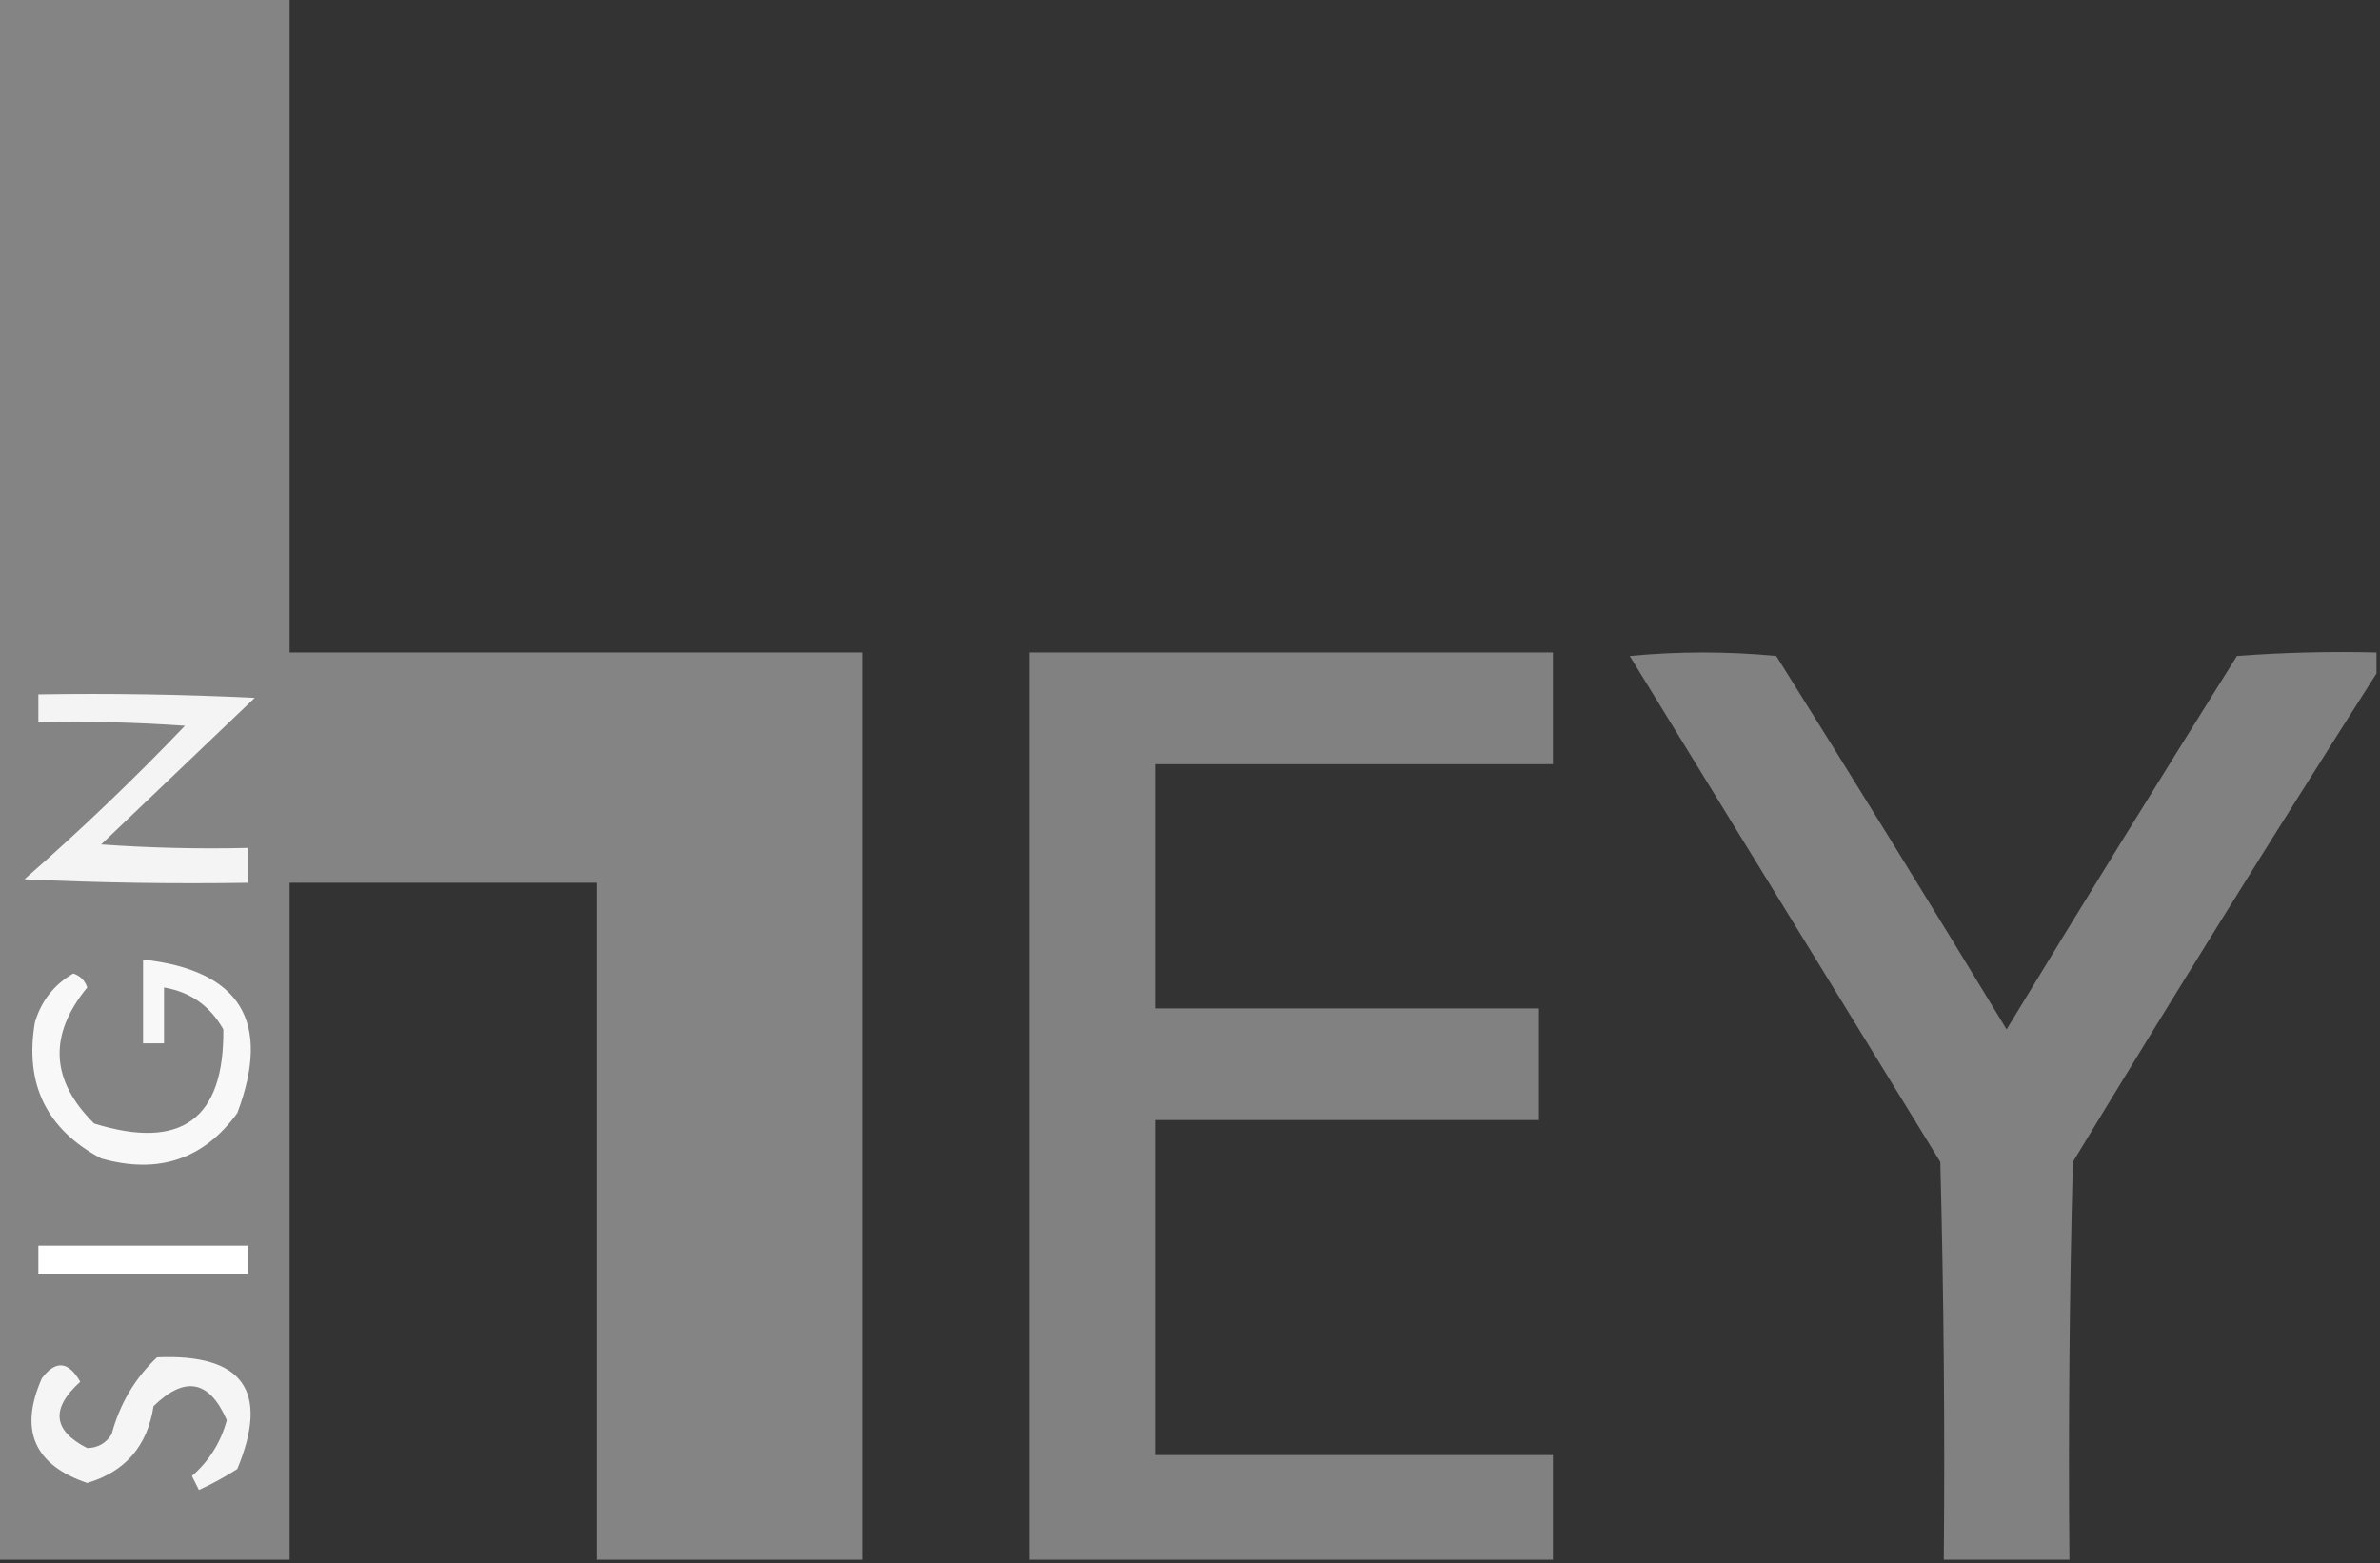
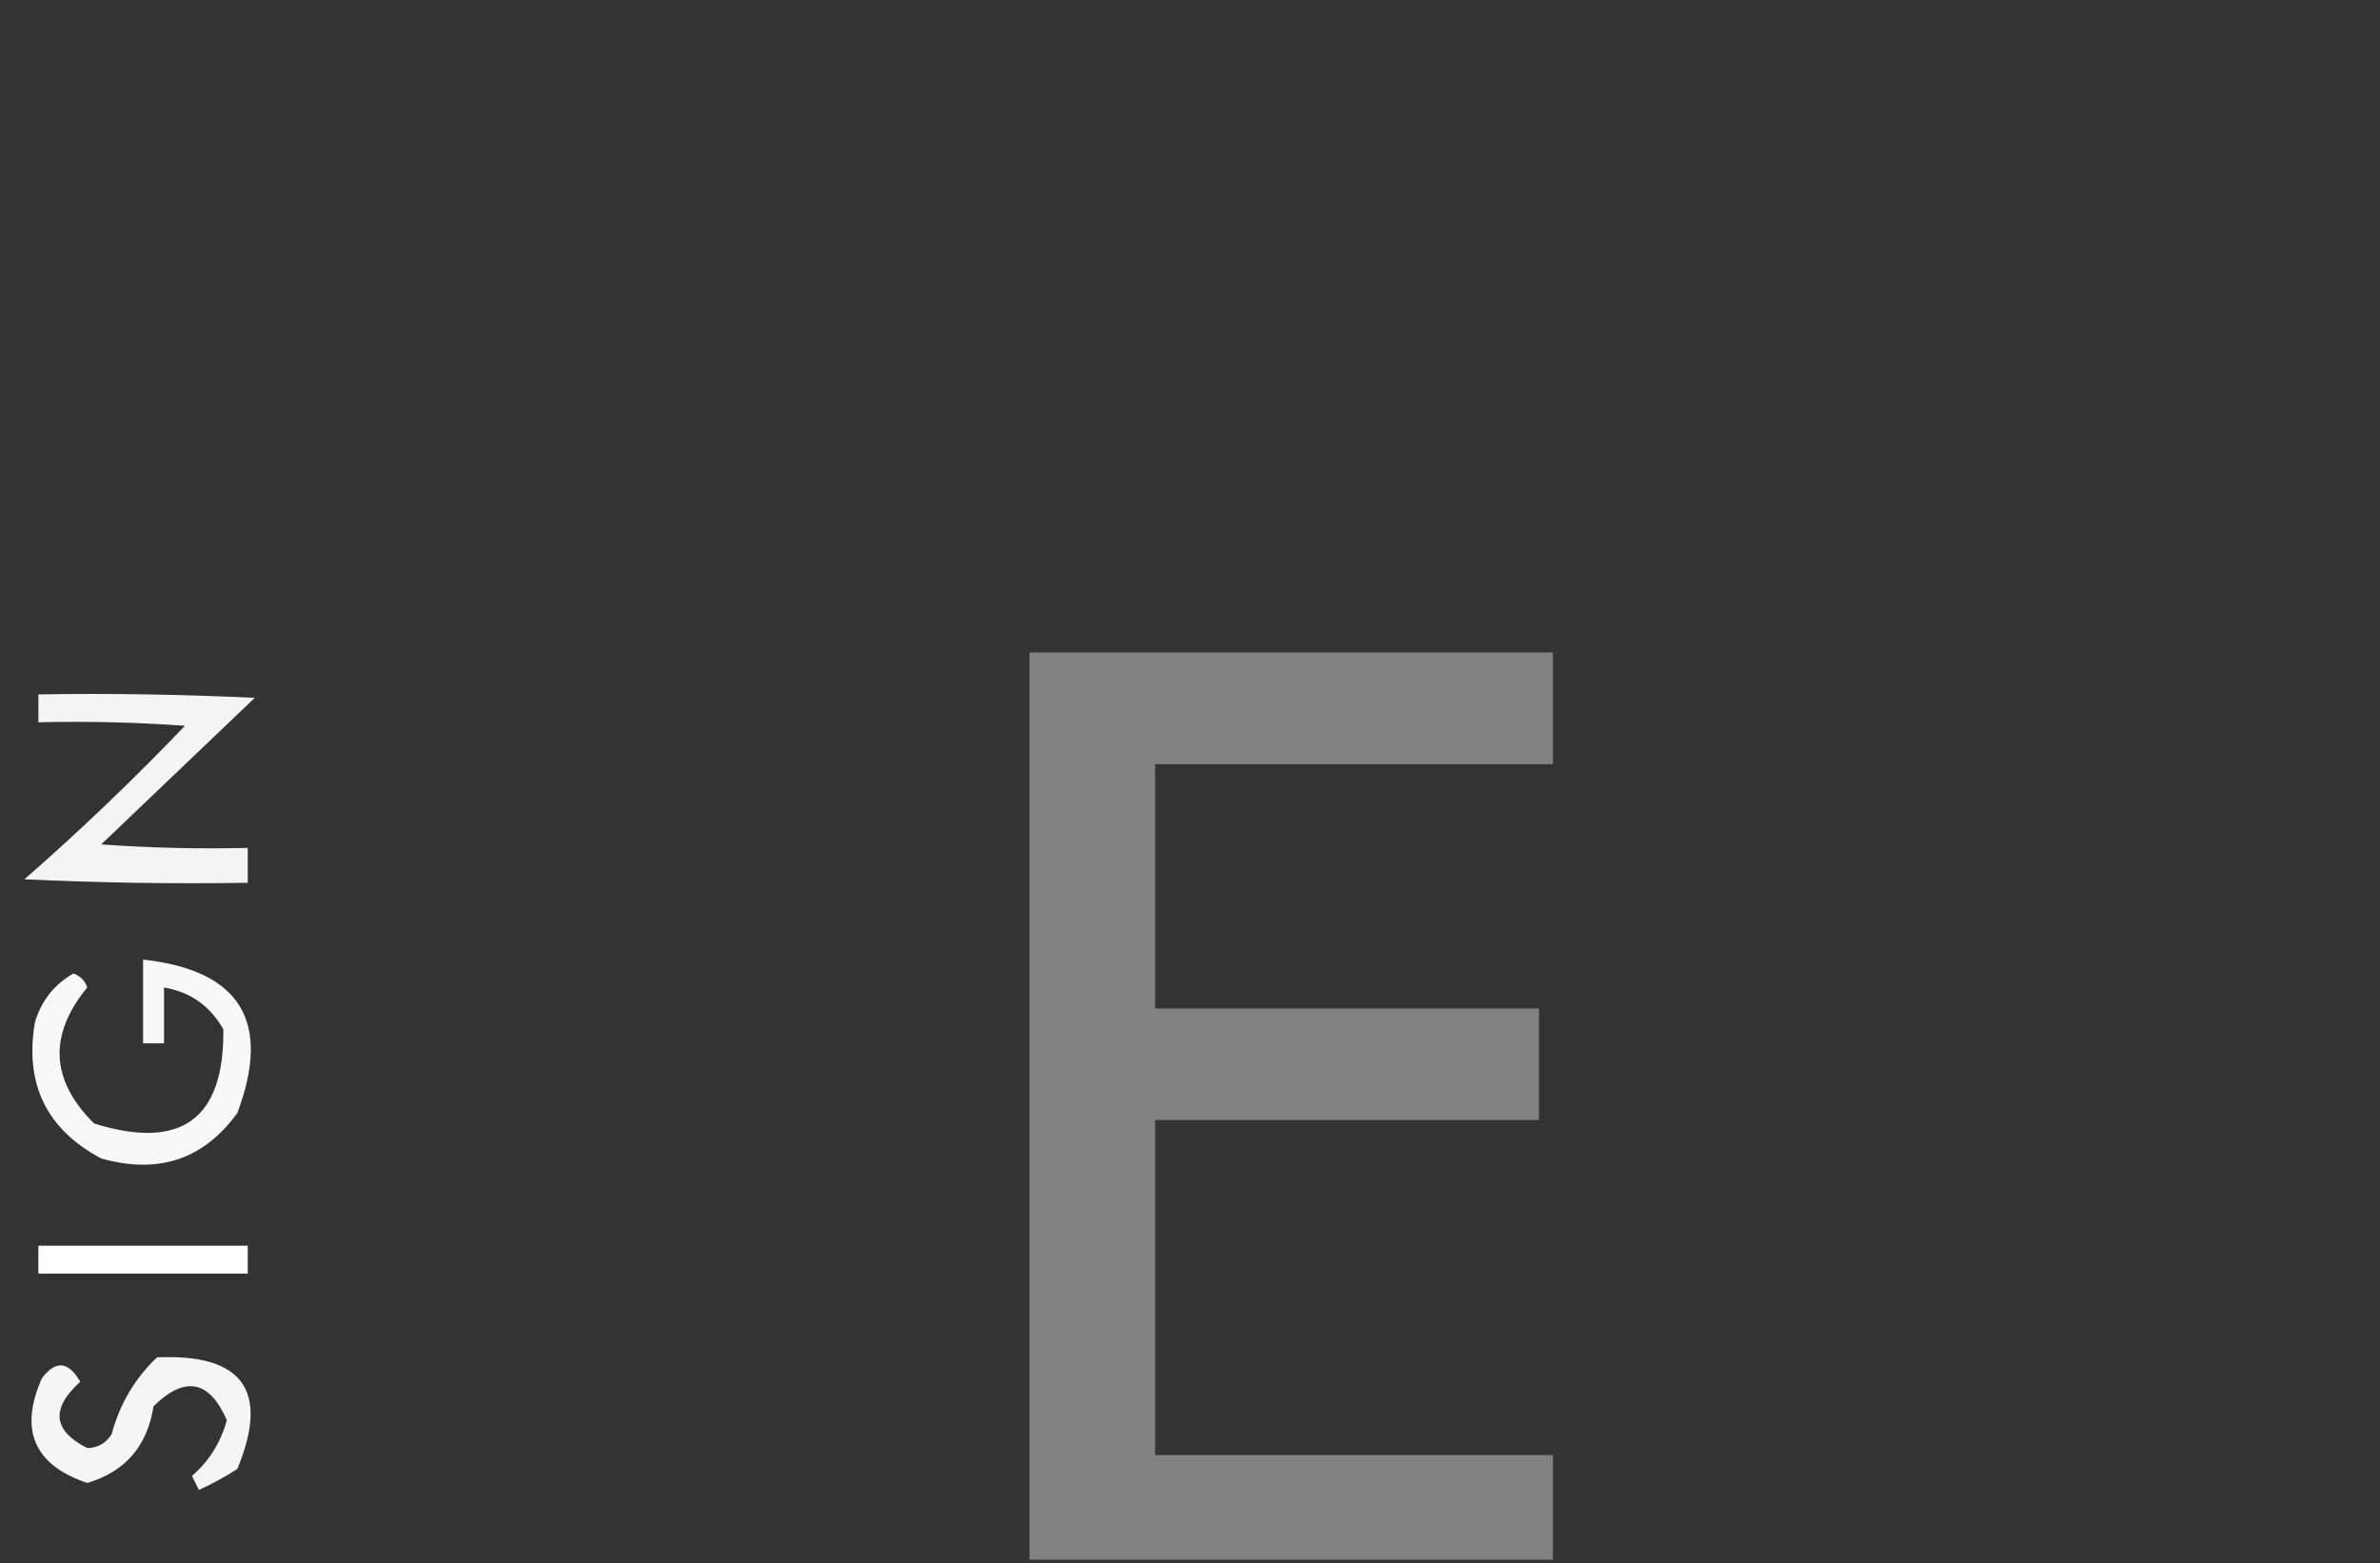
<svg xmlns="http://www.w3.org/2000/svg" version="1.1" width="341px" height="224px" style="shape-rendering:geometricPrecision; text-rendering:geometricPrecision; image-rendering:optimizeQuality; fill-rule:evenodd; clip-rule:evenodd">
  <rect width="100%" height="100%" fill="#333333" stroke="none" />
  <g>
-     <path style="opacity:0.988" fill="#858585" d="M -0.5,-0.5 C 13.5,-0.5 27.5,-0.5 41.5,-0.5C 41.5,30.833 41.5,62.167 41.5,93.5C 68.833,93.5 96.167,93.5 123.5,93.5C 123.5,136.833 123.5,180.167 123.5,223.5C 110.833,223.5 98.167,223.5 85.5,223.5C 85.5,191.167 85.5,158.833 85.5,126.5C 70.833,126.5 56.167,126.5 41.5,126.5C 41.5,158.833 41.5,191.167 41.5,223.5C 27.5,223.5 13.5,223.5 -0.5,223.5C -0.5,148.833 -0.5,74.167 -0.5,-0.5 Z" />
-   </g>
+     </g>
  <g>
    <path style="opacity:0.955" fill="#848584" d="M 222.5,223.5 C 197.5,223.5 172.5,223.5 147.5,223.5C 147.5,180.167 147.5,136.833 147.5,93.5C 172.5,93.5 197.5,93.5 222.5,93.5C 222.5,98.833 222.5,104.167 222.5,109.5C 203.5,109.5 184.5,109.5 165.5,109.5C 165.5,121.167 165.5,132.833 165.5,144.5C 183.833,144.5 202.167,144.5 220.5,144.5C 220.5,149.833 220.5,155.167 220.5,160.5C 202.167,160.5 183.833,160.5 165.5,160.5C 165.5,176.5 165.5,192.5 165.5,208.5C 184.5,208.5 203.5,208.5 222.5,208.5C 222.5,213.5 222.5,218.5 222.5,223.5 Z" />
  </g>
  <g>
-     <path style="opacity:0.947" fill="#848584" d="M 340.5,93.5 C 340.5,94.5 340.5,95.5 340.5,96.5C 325.775,119.601 311.275,142.935 297,166.5C 296.5,185.497 296.333,204.497 296.5,223.5C 290.5,223.5 284.5,223.5 278.5,223.5C 278.667,204.497 278.5,185.497 278,166.5C 263.167,142.333 248.333,118.167 233.5,94C 240.5,93.333 247.5,93.333 254.5,94C 265.625,111.75 276.625,129.583 287.5,147.5C 298.375,129.583 309.375,111.75 320.5,94C 327.158,93.5 333.825,93.334 340.5,93.5 Z" />
-   </g>
+     </g>
  <g>
    <path style="opacity:1" fill="#f4f4f4" d="M 5.5,99.5 C 15.839,99.334 26.172,99.5 36.5,100C 29.167,107 21.833,114 14.5,121C 21.492,121.5 28.492,121.666 35.5,121.5C 35.5,123.167 35.5,124.833 35.5,126.5C 24.828,126.667 14.162,126.5 3.5,126C 11.47,119.031 19.136,111.698 26.5,104C 19.508,103.5 12.508,103.334 5.5,103.5C 5.5,102.167 5.5,100.833 5.5,99.5 Z" />
  </g>
  <g>
    <path style="opacity:1" fill="#f8f8f8" d="M 20.5,137.5 C 34.44,139.046 38.94,146.379 34,159.5C 29.174,166.144 22.674,168.311 14.5,166C 6.668,161.835 3.501,155.335 5,146.5C 5.911,143.424 7.744,141.091 10.5,139.5C 11.5,139.833 12.167,140.5 12.5,141.5C 6.907,148.32 7.24,154.82 13.5,161C 25.975,164.862 32.142,160.362 32,147.5C 30.101,144.137 27.268,142.137 23.5,141.5C 23.5,144.167 23.5,146.833 23.5,149.5C 22.5,149.5 21.5,149.5 20.5,149.5C 20.5,145.5 20.5,141.5 20.5,137.5 Z" />
  </g>
  <g>
    <path style="opacity:1" fill="#fefffe" d="M 5.5,178.5 C 15.5,178.5 25.5,178.5 35.5,178.5C 35.5,179.833 35.5,181.167 35.5,182.5C 25.5,182.5 15.5,182.5 5.5,182.5C 5.5,181.167 5.5,179.833 5.5,178.5 Z" />
  </g>
  <g>
    <path style="opacity:1" fill="#f5f5f5" d="M 22.5,194.5 C 34.81,193.958 38.644,199.292 34,210.5C 32.247,211.627 30.413,212.627 28.5,213.5C 28.167,212.833 27.833,212.167 27.5,211.5C 29.96,209.364 31.627,206.698 32.5,203.5C 29.999,197.767 26.499,197.1 22,201.5C 21.109,207.219 17.942,210.886 12.5,212.5C 4.88,209.923 2.713,204.923 6,197.5C 7.974,194.882 9.807,195.048 11.5,198C 7.241,201.835 7.574,205.001 12.5,207.5C 14.029,207.471 15.196,206.804 16,205.5C 17.157,201.178 19.324,197.511 22.5,194.5 Z" />
  </g>
</svg>